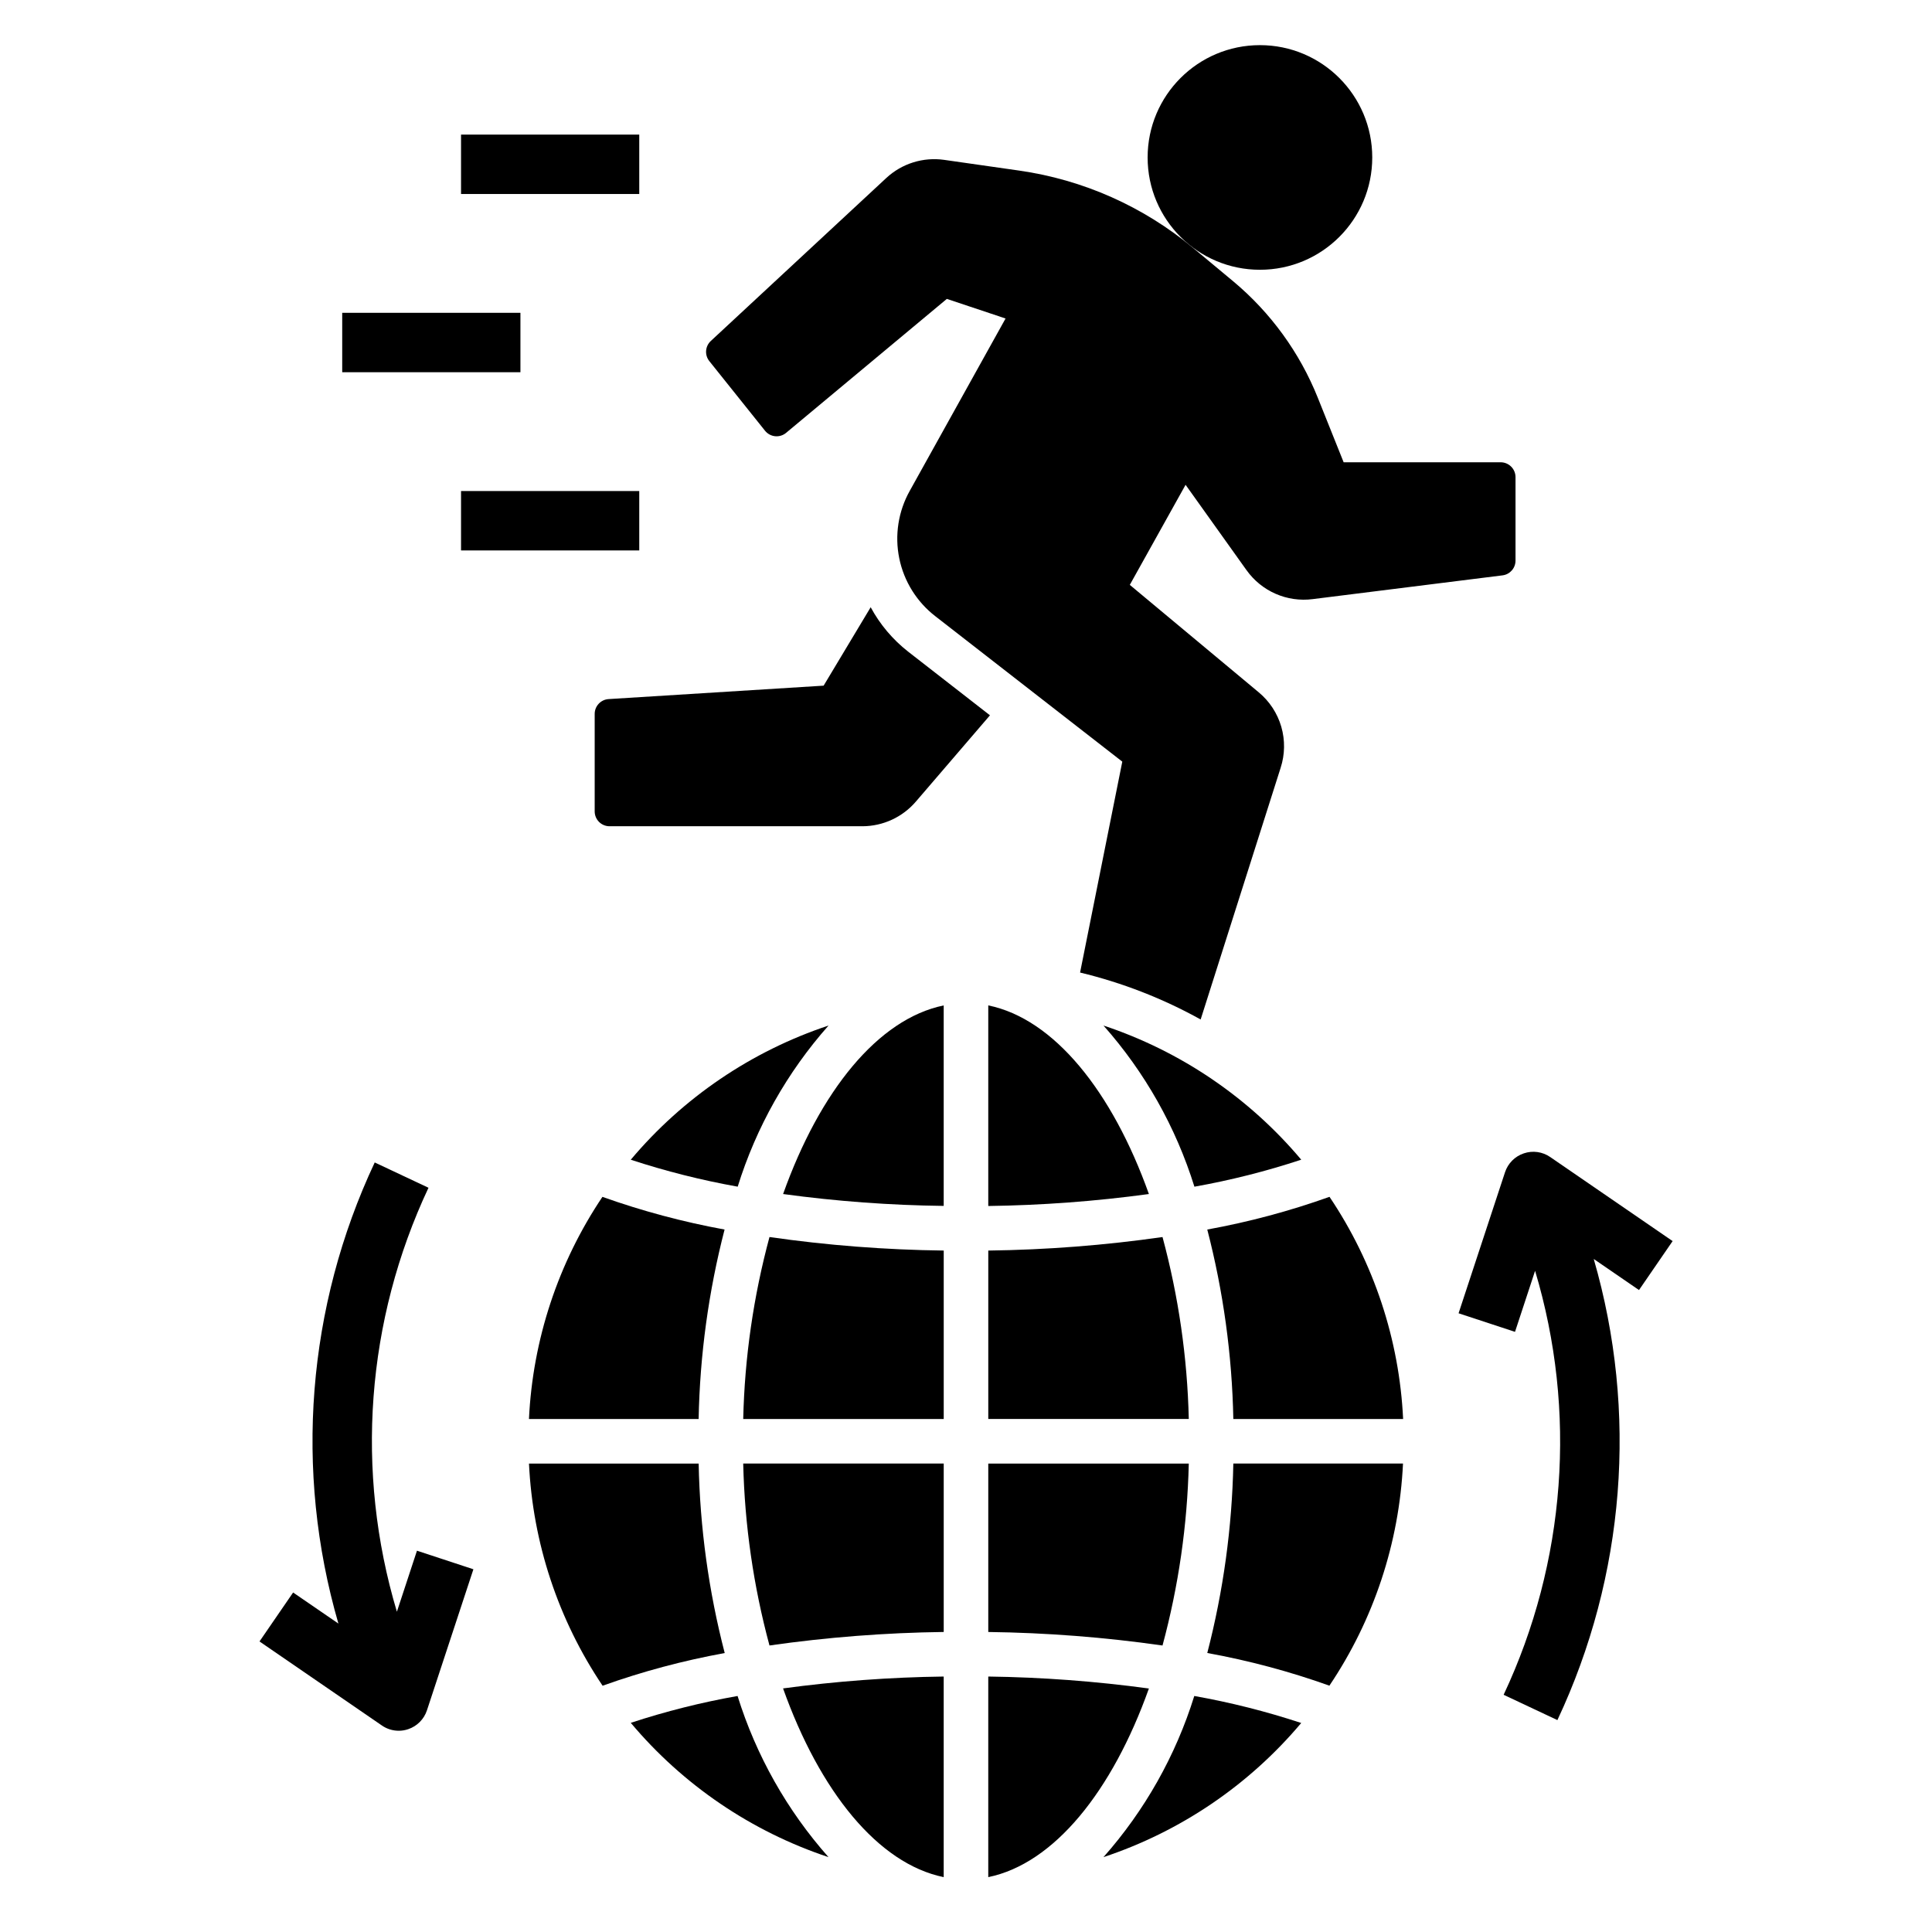
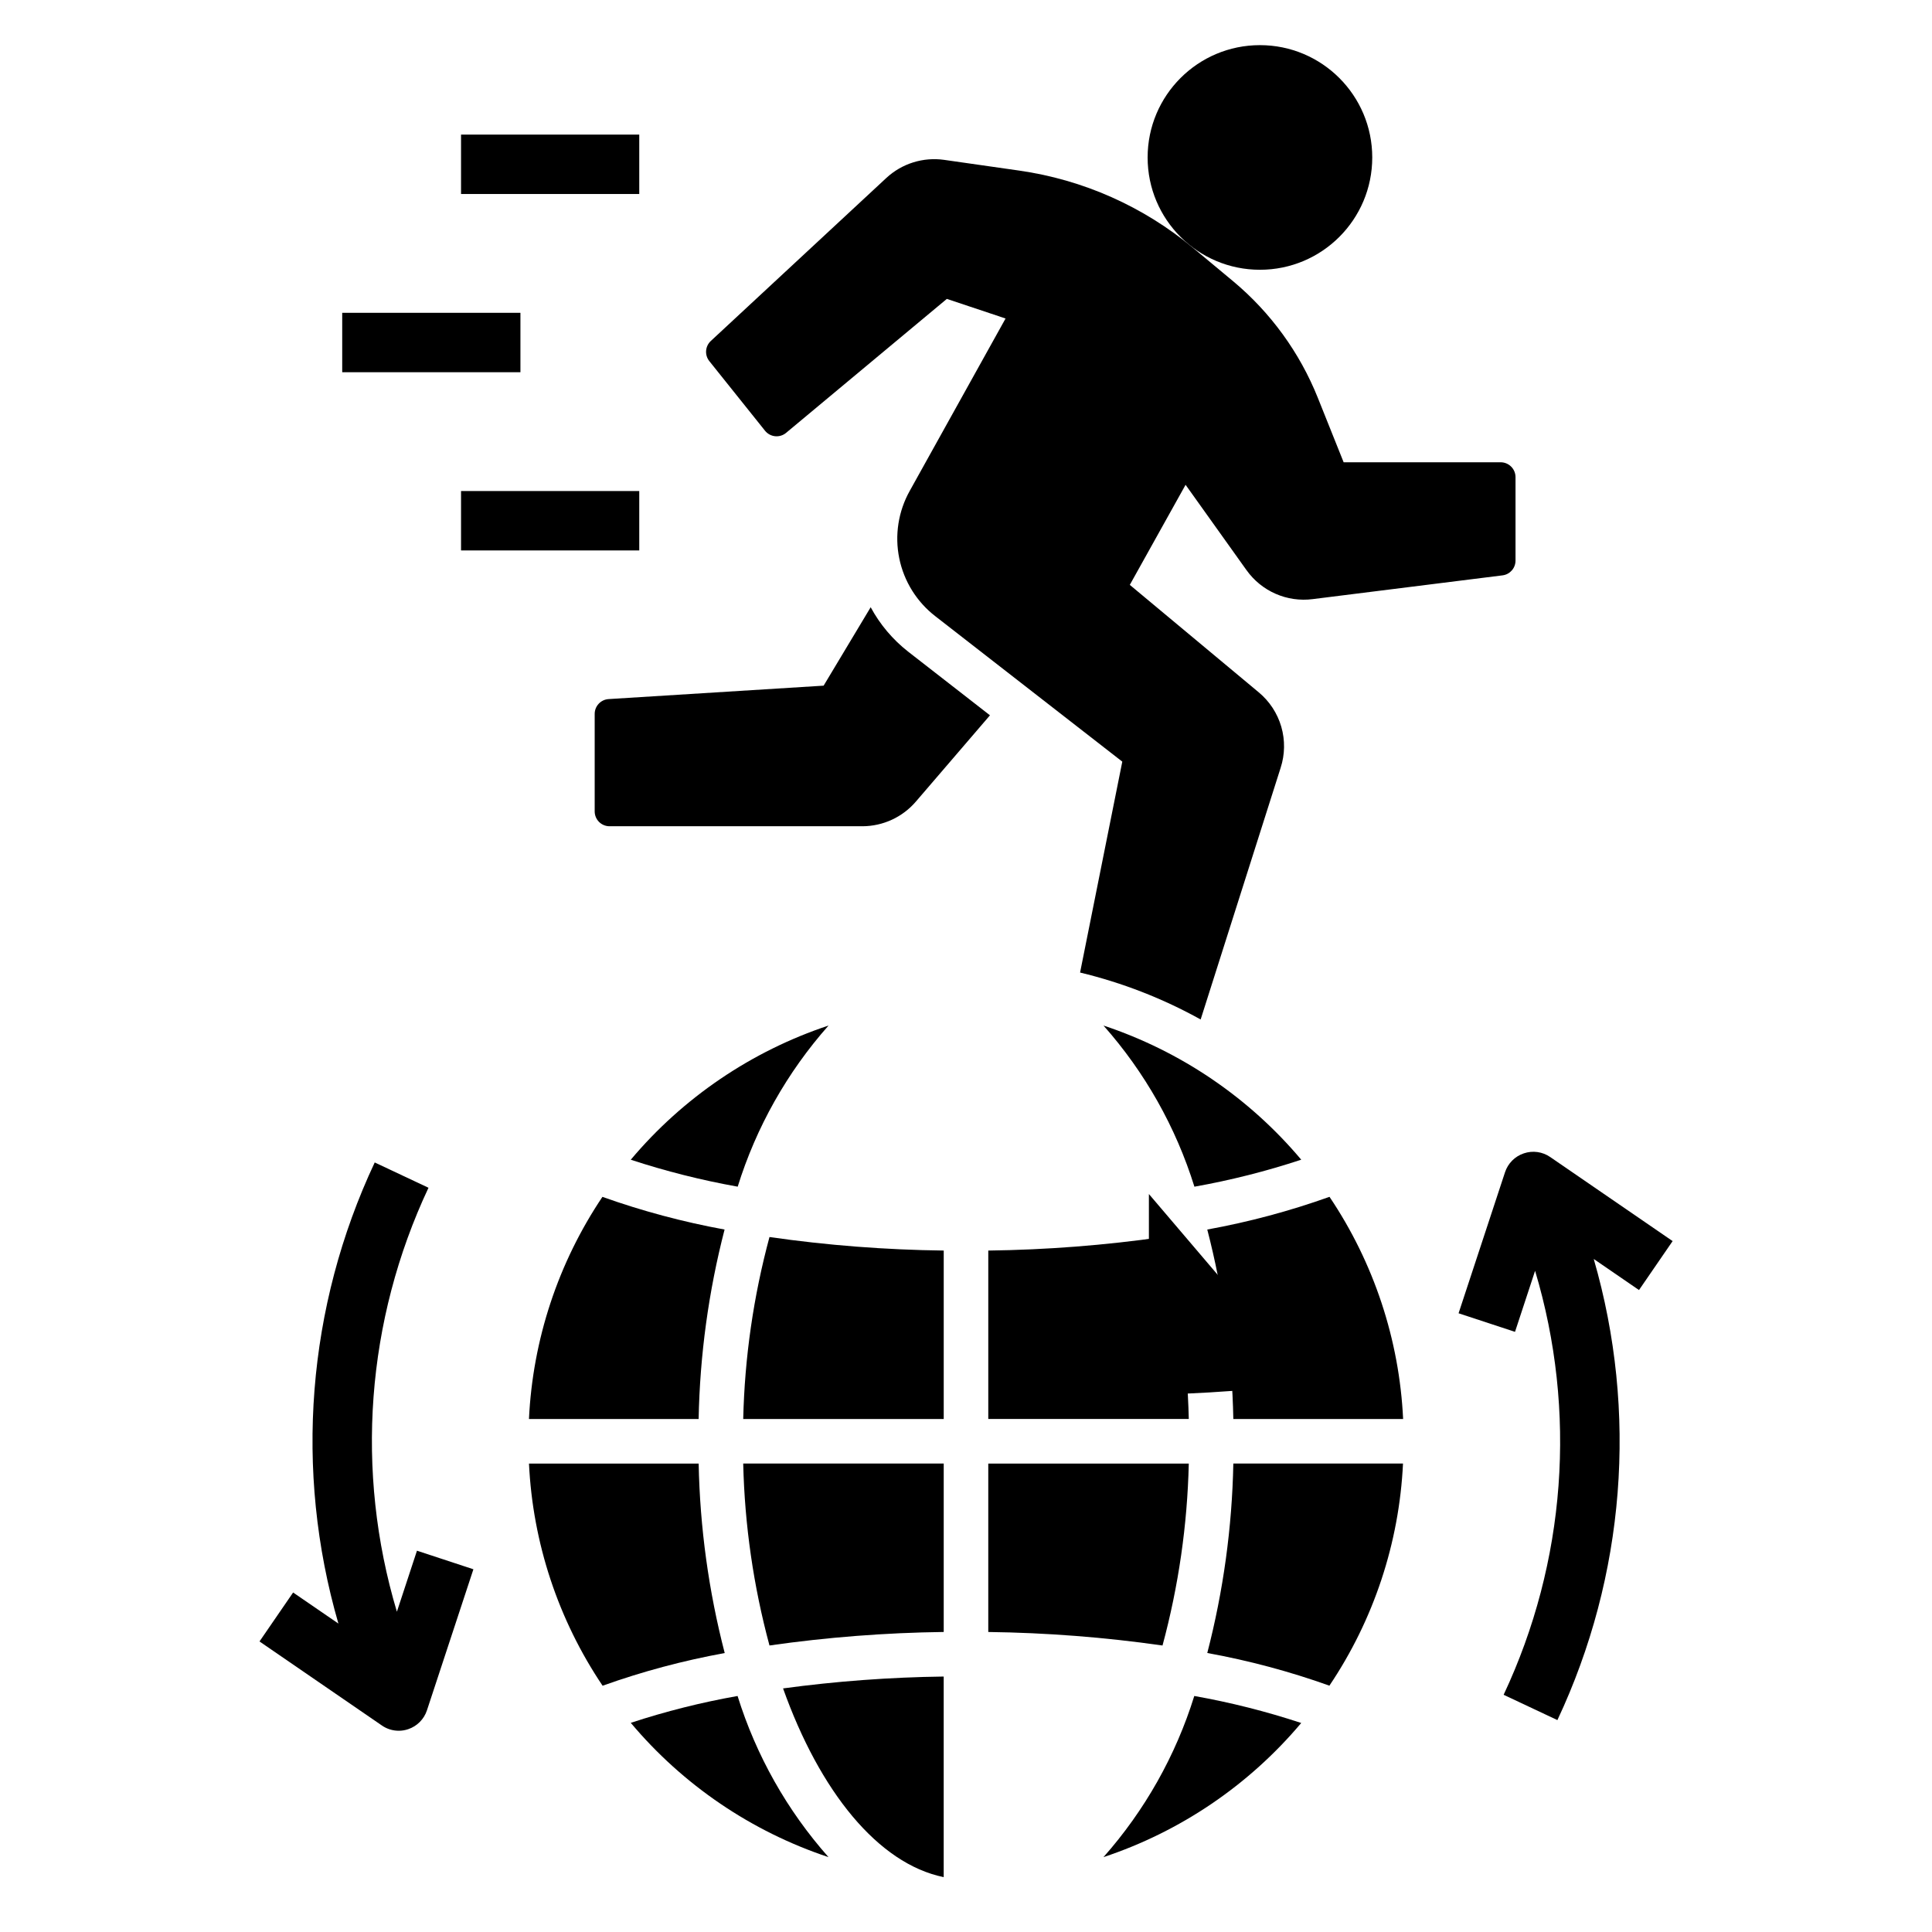
<svg xmlns="http://www.w3.org/2000/svg" fill="#000000" width="800px" height="800px" version="1.1" viewBox="144 144 512 512">
  <g>
    <path d="m249.18 571.12c-11.133-37.203-8.152-77.207 8.375-112.35l-14.25-6.707c-17.957 38.211-21.379 81.652-9.625 122.2l-12-8.234-8.91 12.973 32.441 22.277c1.309 0.906 2.863 1.391 4.457 1.387 0.855 0.004 1.707-0.141 2.516-0.418 2.348-0.789 4.184-2.641 4.961-4.992l12.312-37.383-14.957-4.922z" />
    <path d="m547.81 449.66c-2.348 0.789-4.184 2.641-4.961 4.988l-12.312 37.383 14.957 4.922 5.32-16.168h0.004c11.145 37.199 8.176 77.203-8.34 112.35l14.25 6.707c17.957-38.207 21.379-81.648 9.629-122.2l11.996 8.234 8.91-12.973-32.441-22.277c-2.051-1.418-4.652-1.777-7.012-0.969z" />
-     <path d="m405.9 588.3v53.16c17.414-3.574 32.852-22.727 42.57-49.988-14.109-1.922-28.328-2.981-42.57-3.172z" />
    <path d="m463.94 469.84c4.254 16.41 6.57 33.258 6.906 50.207h44.996c-1.004-21.039-7.75-41.398-19.508-58.875-10.543 3.769-21.375 6.668-32.395 8.668z" />
    <path d="m463.94 582.06c11.008 2 21.832 4.894 32.363 8.66 11.758-17.477 18.504-37.836 19.508-58.875h-44.965c-0.336 16.949-2.652 33.805-6.906 50.215z" />
    <path d="m459.04 531.86h-53.137v44.633c15.453 0.199 30.879 1.395 46.176 3.582 4.246-15.734 6.582-31.922 6.961-48.215z" />
    <path d="m436.43 636.16c20.418-6.781 38.555-19.086 52.406-35.551-9.266-3.059-18.734-5.449-28.34-7.156-4.906 15.781-13.109 30.336-24.066 42.707z" />
    <path d="m452.08 471.83c-15.297 2.188-30.723 3.383-46.176 3.582v44.633h53.137c-0.379-16.293-2.715-32.48-6.961-48.215z" />
-     <path d="m448.47 460.43c-9.723-27.262-25.191-46.445-42.57-49.988v53.16c14.242-0.191 28.461-1.25 42.57-3.172z" />
+     <path d="m448.47 460.43v53.16c14.242-0.191 28.461-1.25 42.57-3.172z" />
    <path d="m488.84 451.33c-13.852-16.465-31.988-28.77-52.406-35.551 10.969 12.367 19.184 26.926 24.098 42.707 9.594-1.707 19.055-4.098 28.309-7.156z" />
-     <path d="m351.53 460.43c14.109 1.926 28.324 2.977 42.562 3.148v-53.129c-17.414 3.574-32.848 22.727-42.562 49.98z" />
    <path d="m347.92 580.07c15.297-2.188 30.723-3.383 46.176-3.582v-44.633h-53.137c0.379 16.293 2.715 32.48 6.961 48.215z" />
    <path d="m284.18 520.05h44.965c0.328-16.945 2.633-33.797 6.875-50.207-11.008-2.012-21.832-4.906-32.371-8.66-11.738 17.48-18.469 37.836-19.469 58.867z" />
    <path d="m340.96 520.05h53.137v-44.641c-15.453-0.188-30.879-1.383-46.176-3.582-4.246 15.734-6.582 31.926-6.961 48.223z" />
    <path d="m394.09 641.46v-53.16c-14.242 0.184-28.457 1.234-42.57 3.148 9.723 27.285 25.156 46.438 42.57 50.012z" />
    <path d="m311.16 600.57c13.844 16.477 31.98 28.797 52.402 35.59-10.969-12.367-19.18-26.926-24.098-42.707-9.59 1.695-19.051 4.074-28.305 7.117z" />
    <path d="m363.57 415.78c-20.418 6.785-38.559 19.094-52.41 35.559 9.266 3.039 18.738 5.426 28.336 7.141 4.91-15.777 13.117-30.332 24.074-42.699z" />
    <path d="m329.15 531.86h-44.965c1.004 21.039 7.754 41.398 19.508 58.875 10.535-3.766 21.355-6.66 32.363-8.66-4.254-16.41-6.57-33.266-6.906-50.215z" />
    <path d="m394.24 186.37c-5.582-0.801-11.23 0.965-15.363 4.801l-46.5 43.188c-1.512 1.398-1.684 3.727-0.402 5.336l14.762 18.453c0.66 0.824 1.625 1.352 2.68 1.457 1.051 0.105 2.106-0.219 2.914-0.898l42.594-35.496 15.562 5.195-25.375 45.645c-3.051 5.438-4.047 11.793-2.797 17.906 1.246 6.109 4.652 11.566 9.59 15.375l49.516 38.512-11.188 55.891c11.164 2.684 21.914 6.867 31.953 12.438l21.191-66.676c1.152-3.535 1.211-7.336 0.18-10.906-1.035-3.57-3.121-6.746-5.981-9.121l-34.164-28.473 14.781-26.52 16.145 22.617h0.004c1.953 2.746 4.617 4.914 7.703 6.266 3.09 1.355 6.488 1.844 9.832 1.414l50.301-6.297h0.004c1.98-0.246 3.461-1.938 3.449-3.934v-22.098c0-1.043-0.418-2.047-1.156-2.785-0.738-0.738-1.738-1.152-2.781-1.152h-41.613l-6.84-17.082c-4.797-11.977-12.492-22.578-22.395-30.852l-10.652-8.863c-13.176-10.988-29.152-18.09-46.137-20.512z" />
    <path d="m386.75 356.39 19.602-22.828-21.695-16.879c-4.078-3.195-7.457-7.199-9.918-11.758l-12.469 20.781-56.977 3.559h-0.004c-2.078 0.129-3.695 1.852-3.691 3.934v25.828c0 1.047 0.414 2.047 1.152 2.785 0.738 0.738 1.742 1.152 2.785 1.152h67.016-0.004c5.469-0.016 10.656-2.414 14.203-6.574z" />
    <path d="m507.66 185.73c0 16.438-13.324 29.762-29.766 29.762-16.438 0-29.762-13.324-29.762-29.762s13.324-29.766 29.762-29.766c16.441 0 29.766 13.328 29.766 29.766" />
    <path d="m266.18 179.67h47.23v15.742h-47.23z" />
    <path d="m234.69 226.9h47.23v15.742h-47.23z" />
    <path d="m266.18 274.13h47.23v15.742h-47.23z" />
  </g>
</svg>